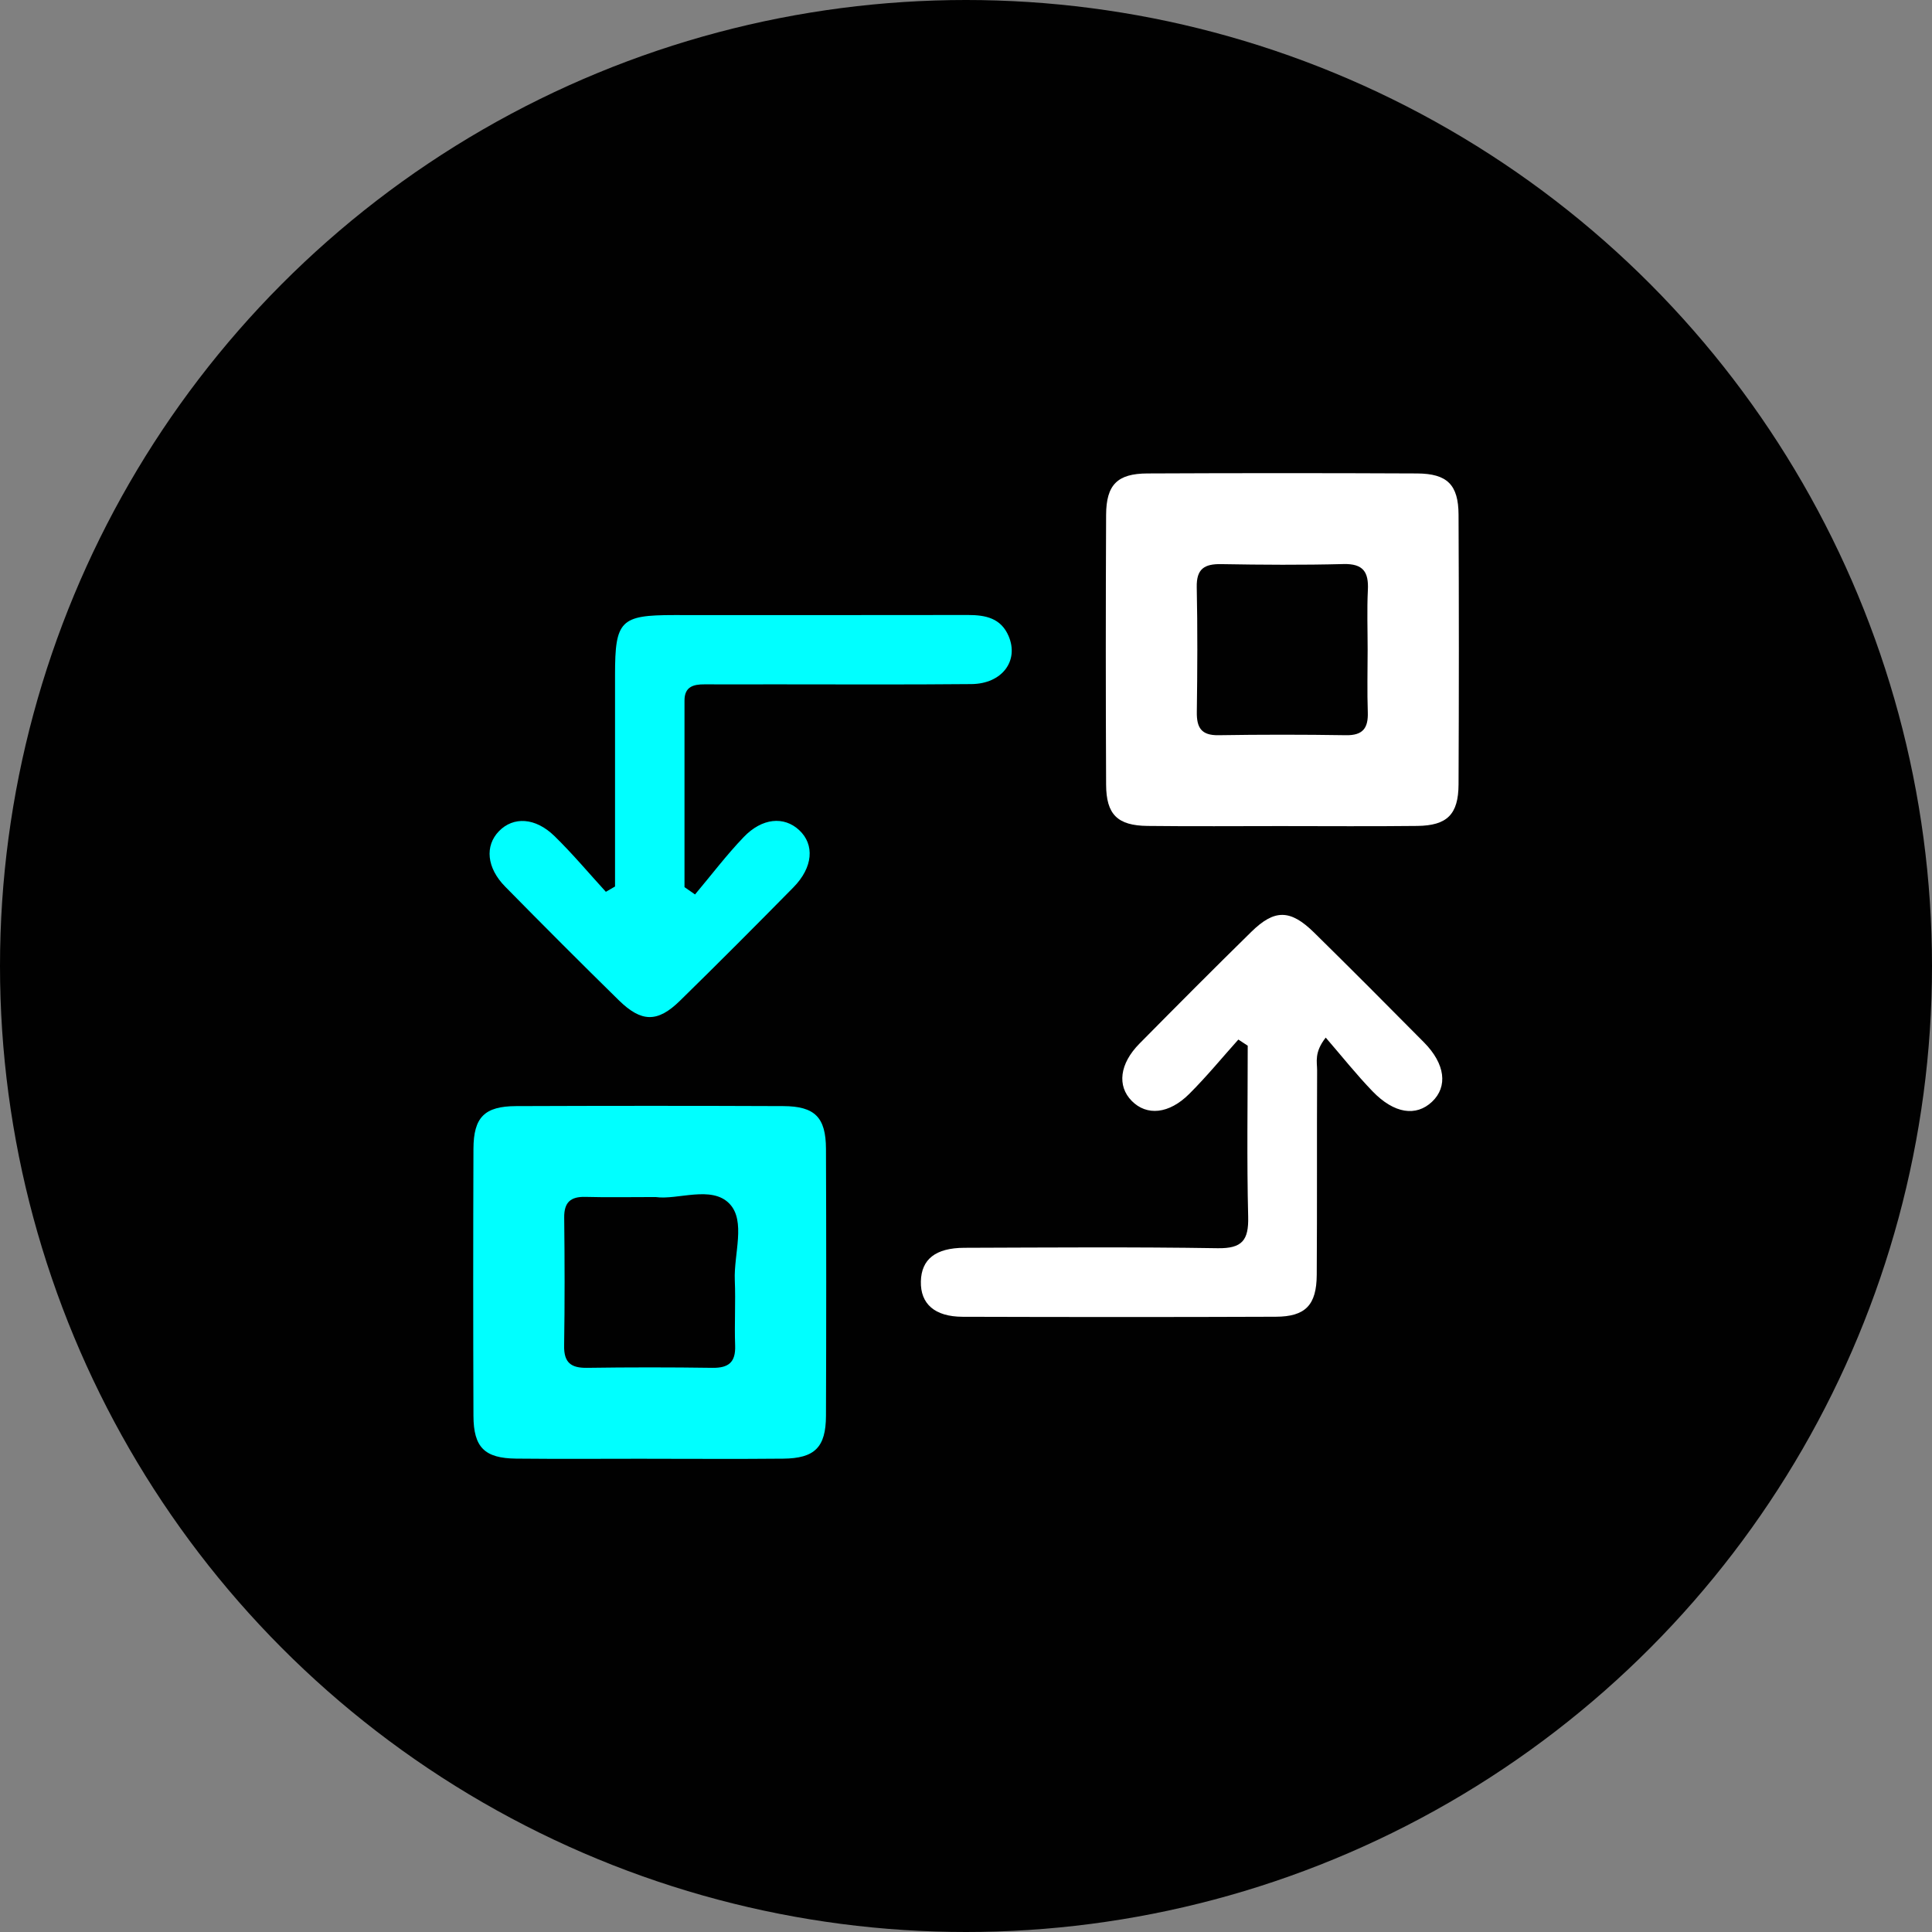
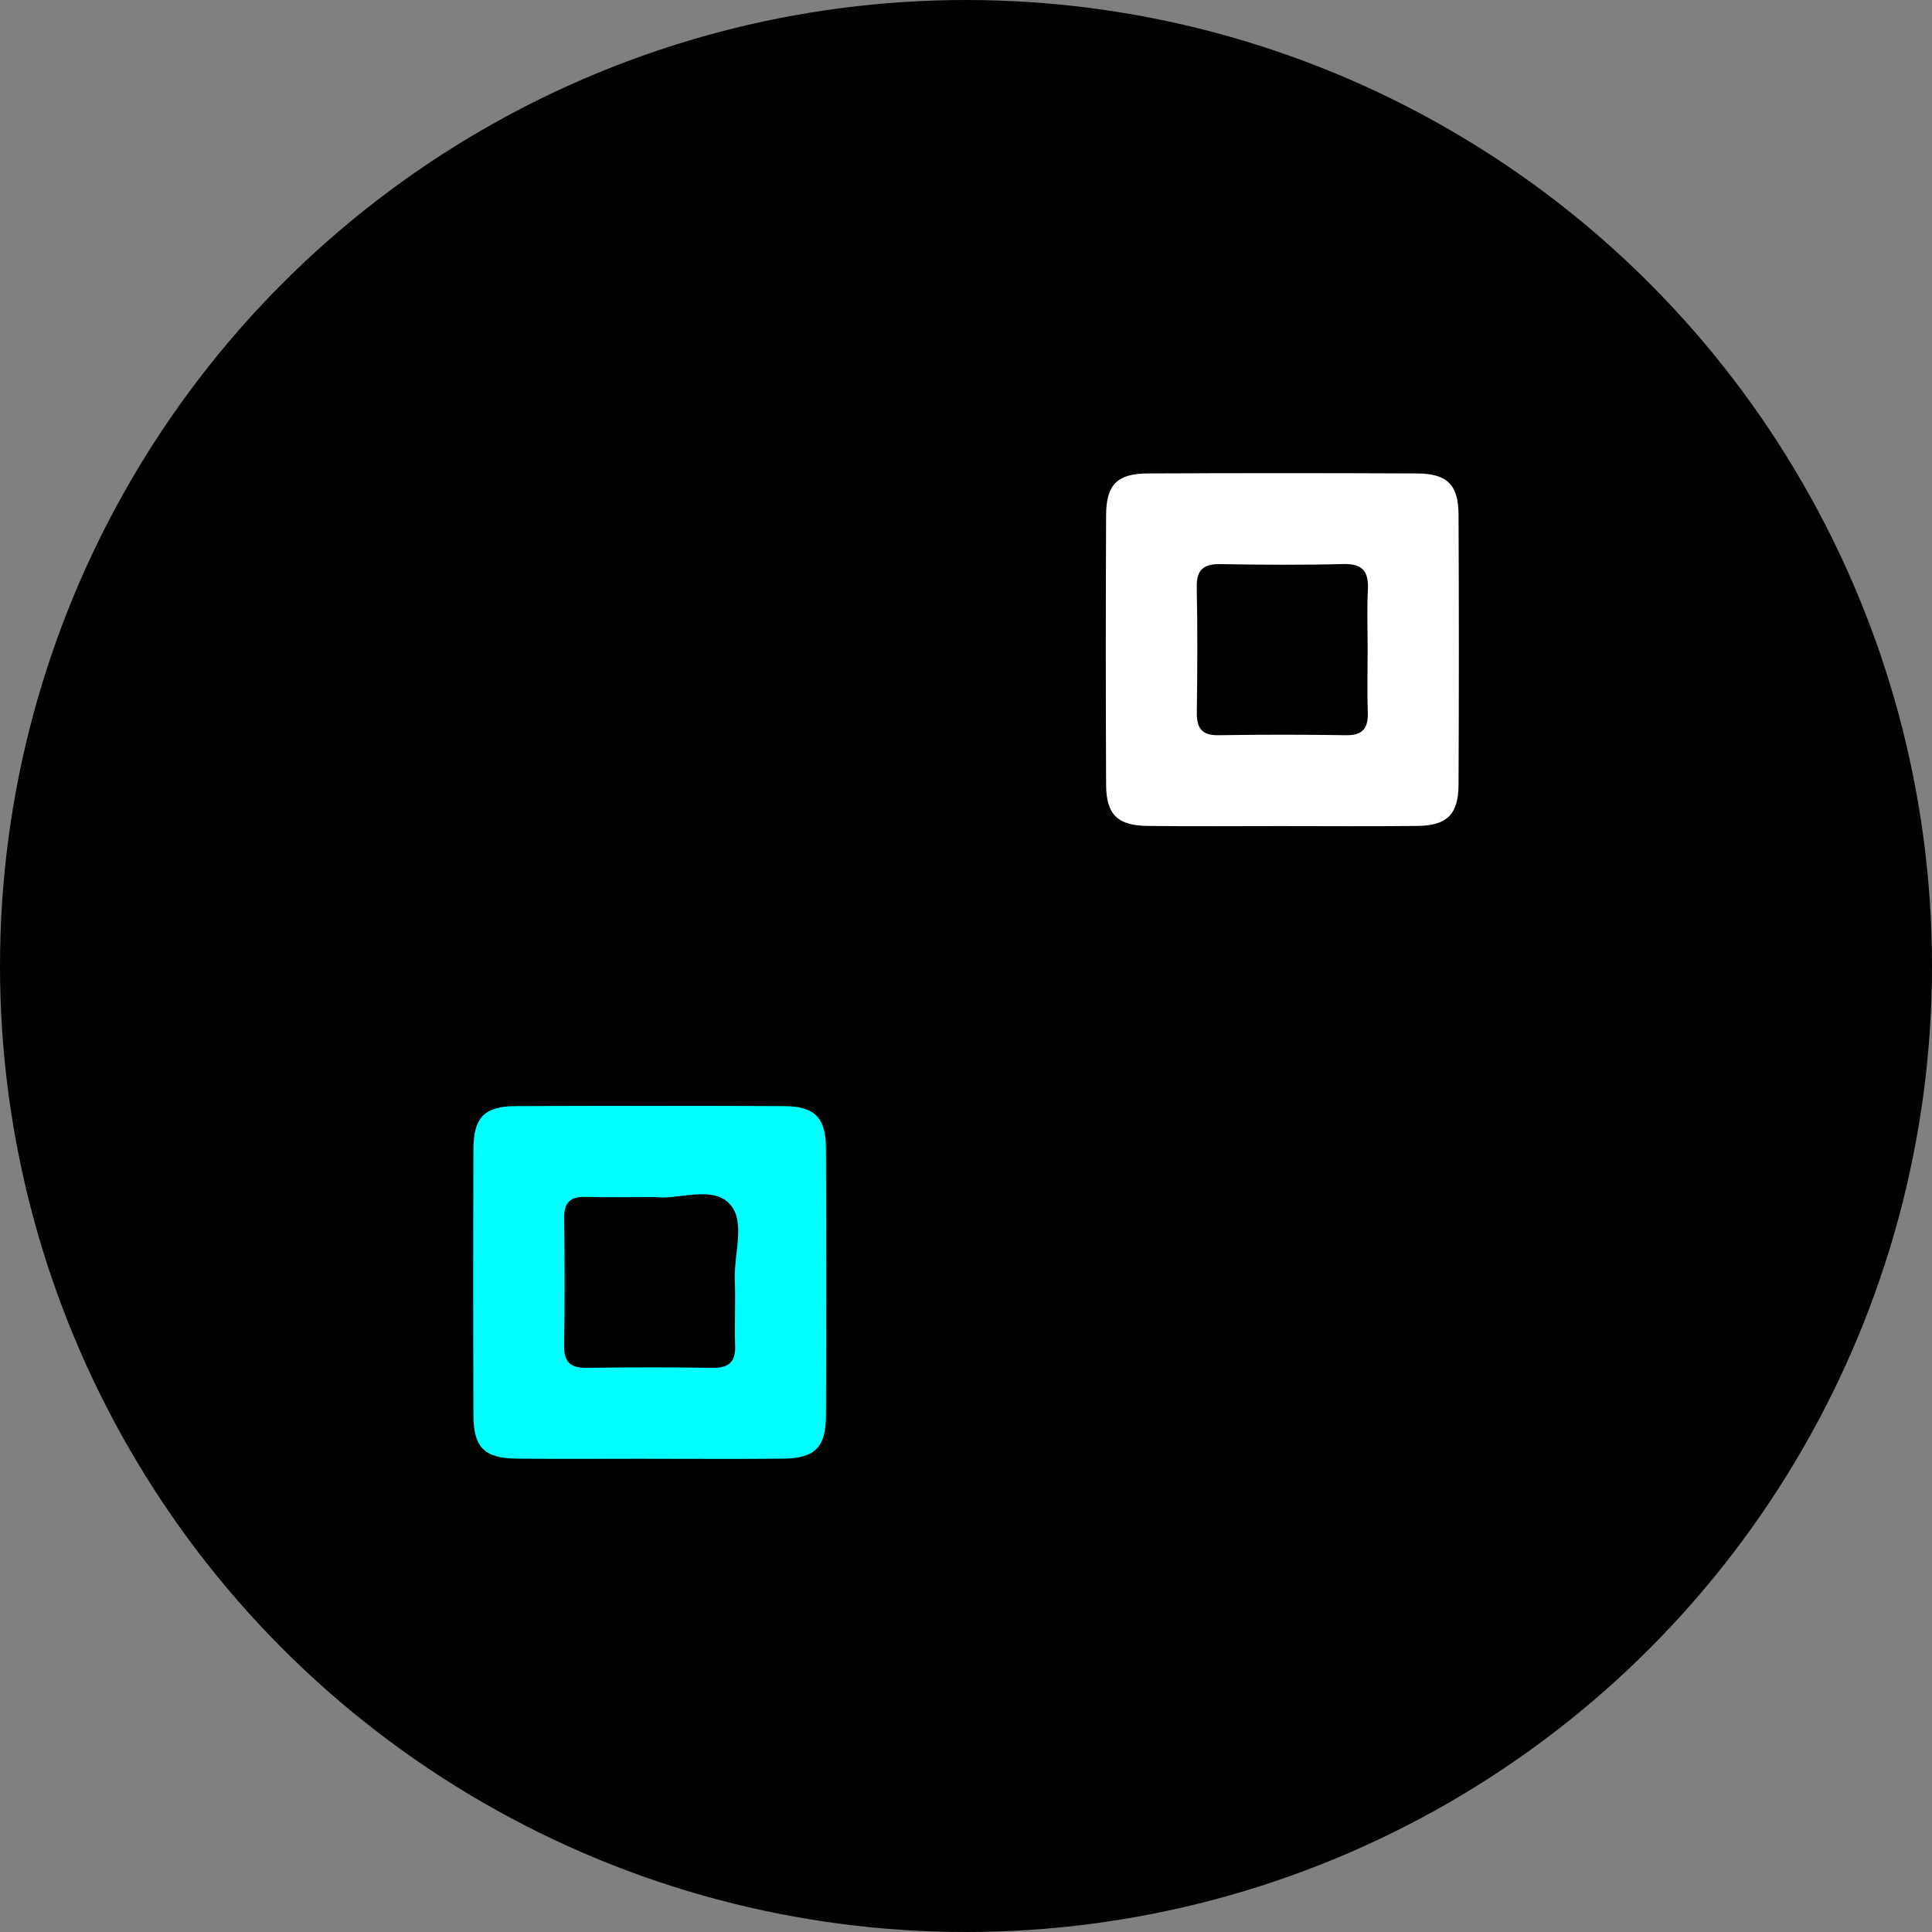
<svg xmlns="http://www.w3.org/2000/svg" id="Layer_1" viewBox="0 0 512 512">
  <rect x="0" y="0" width="512" height="512" fill="#808080" stroke="none" />
  <defs>
    <style>.cls-1{fill:#fff;}.cls-2{fill:aqua;}.cls-3{fill:#010101;}</style>
  </defs>
  <circle class="cls-3" cx="256" cy="256" r="256" />
  <g>
    <path class="cls-1" d="m339.48,218.92c-11.79,0-23.59.1-35.38-.04-7.95-.09-10.94-3.02-10.97-10.96-.11-23.83-.11-47.65,0-71.48.04-7.98,2.98-10.94,10.94-10.97,23.83-.11,47.65-.11,71.48,0,7.97.04,10.95,2.99,10.98,10.94.11,23.83.11,47.65,0,71.48-.04,7.95-3.03,10.9-10.95,10.99-12.03.14-24.07.04-36.1.04Zm22.96-46.71c0-5.28-.2-10.57.06-15.83.24-4.78-1.22-7.03-6.46-6.9-10.79.28-21.59.21-32.38.02-4.46-.08-6.61,1.22-6.51,6.1.23,11.03.17,22.07.02,33.1-.06,4.13,1.19,6.21,5.72,6.14,11.27-.18,22.55-.18,33.82,0,4.48.07,5.91-1.9,5.77-6.09-.19-5.51-.05-11.03-.04-16.55Z" />
    <path class="cls-2" d="m171.45,386.58c-11.55,0-23.1.09-34.65-.03-8.38-.09-11.3-2.97-11.33-11.34-.09-23.58-.09-47.17,0-70.75.03-8.39,2.94-11.3,11.33-11.33,23.58-.09,47.17-.1,70.75,0,8.38.03,11.31,2.95,11.34,11.33.09,23.58.09,47.17,0,70.75-.03,8.36-2.99,11.27-11.34,11.35-12.03.12-24.07.03-36.1.03Zm2.3-69.35c-7.03,0-12.81.12-18.59-.04-3.96-.11-5.69,1.44-5.64,5.5.13,11.32.16,22.64-.02,33.96-.07,4.46,1.82,5.9,6.06,5.84,11.08-.16,22.16-.16,33.24,0,4.28.06,6.18-1.47,6.02-5.89-.21-5.77.15-11.57-.09-17.34-.29-6.91,2.99-15.68-1.41-20.26-4.75-4.95-13.74-.93-19.57-1.77Z" />
-     <path class="cls-2" d="m162.99,234.93c0-18.71,0-37.42,0-56.13,0-14.34,1.44-15.8,15.6-15.8,25.99,0,51.98.03,77.97-.02,4.64,0,8.7.84,10.73,5.58,2.8,6.56-1.72,12.64-9.82,12.73-17.57.17-35.13.07-52.7.07-6.02,0-12.03.04-18.05,0-2.97-.02-5.32.63-5.32,4.26,0,16.49,0,32.99,0,49.48.93.65,1.86,1.3,2.79,1.94,4.28-5.09,8.31-10.42,12.9-15.21,4.89-5.1,10.68-5.56,14.68-1.86,4.17,3.86,3.7,9.9-1.5,15.18-9.96,10.12-19.98,20.18-30.13,30.11-5.89,5.76-10.16,5.69-16.15-.18-10.13-9.94-20.16-19.99-30.12-30.12-4.91-4.99-5.41-10.8-1.65-14.68,3.81-3.93,9.64-3.67,14.71,1.28,4.79,4.67,9.11,9.83,13.63,14.78.81-.47,1.62-.94,2.43-1.41Z" />
-     <path class="cls-1" d="m328.17,275.5c-4.31,4.81-8.42,9.82-12.99,14.38-5.4,5.39-11.29,5.89-15.25,1.88-3.93-3.98-3.24-9.85,2.05-15.2,9.81-9.93,19.65-19.82,29.62-29.6,6.18-6.07,10.36-6,16.67.2,9.78,9.62,19.46,19.34,29.11,29.09,5.63,5.69,6.36,11.72,2.13,15.72-4.23,4-10.04,3.17-15.74-2.73-4.29-4.44-8.14-9.3-12.44-14.27-3.11,3.97-2.27,6.46-2.28,8.73-.09,18.05.02,36.1-.1,54.15-.05,8.01-2.99,11.07-10.84,11.1-27.67.11-55.35.09-83.02.01-7.39-.02-11.19-3.44-11.05-9.37.14-5.86,3.86-8.88,11.52-8.91,22.38-.07,44.76-.25,67.14.11,6.51.1,8.23-2.13,8.08-8.33-.38-15.11-.12-30.23-.12-45.34-.82-.54-1.65-1.08-2.47-1.62Z" />
  </g>
</svg>